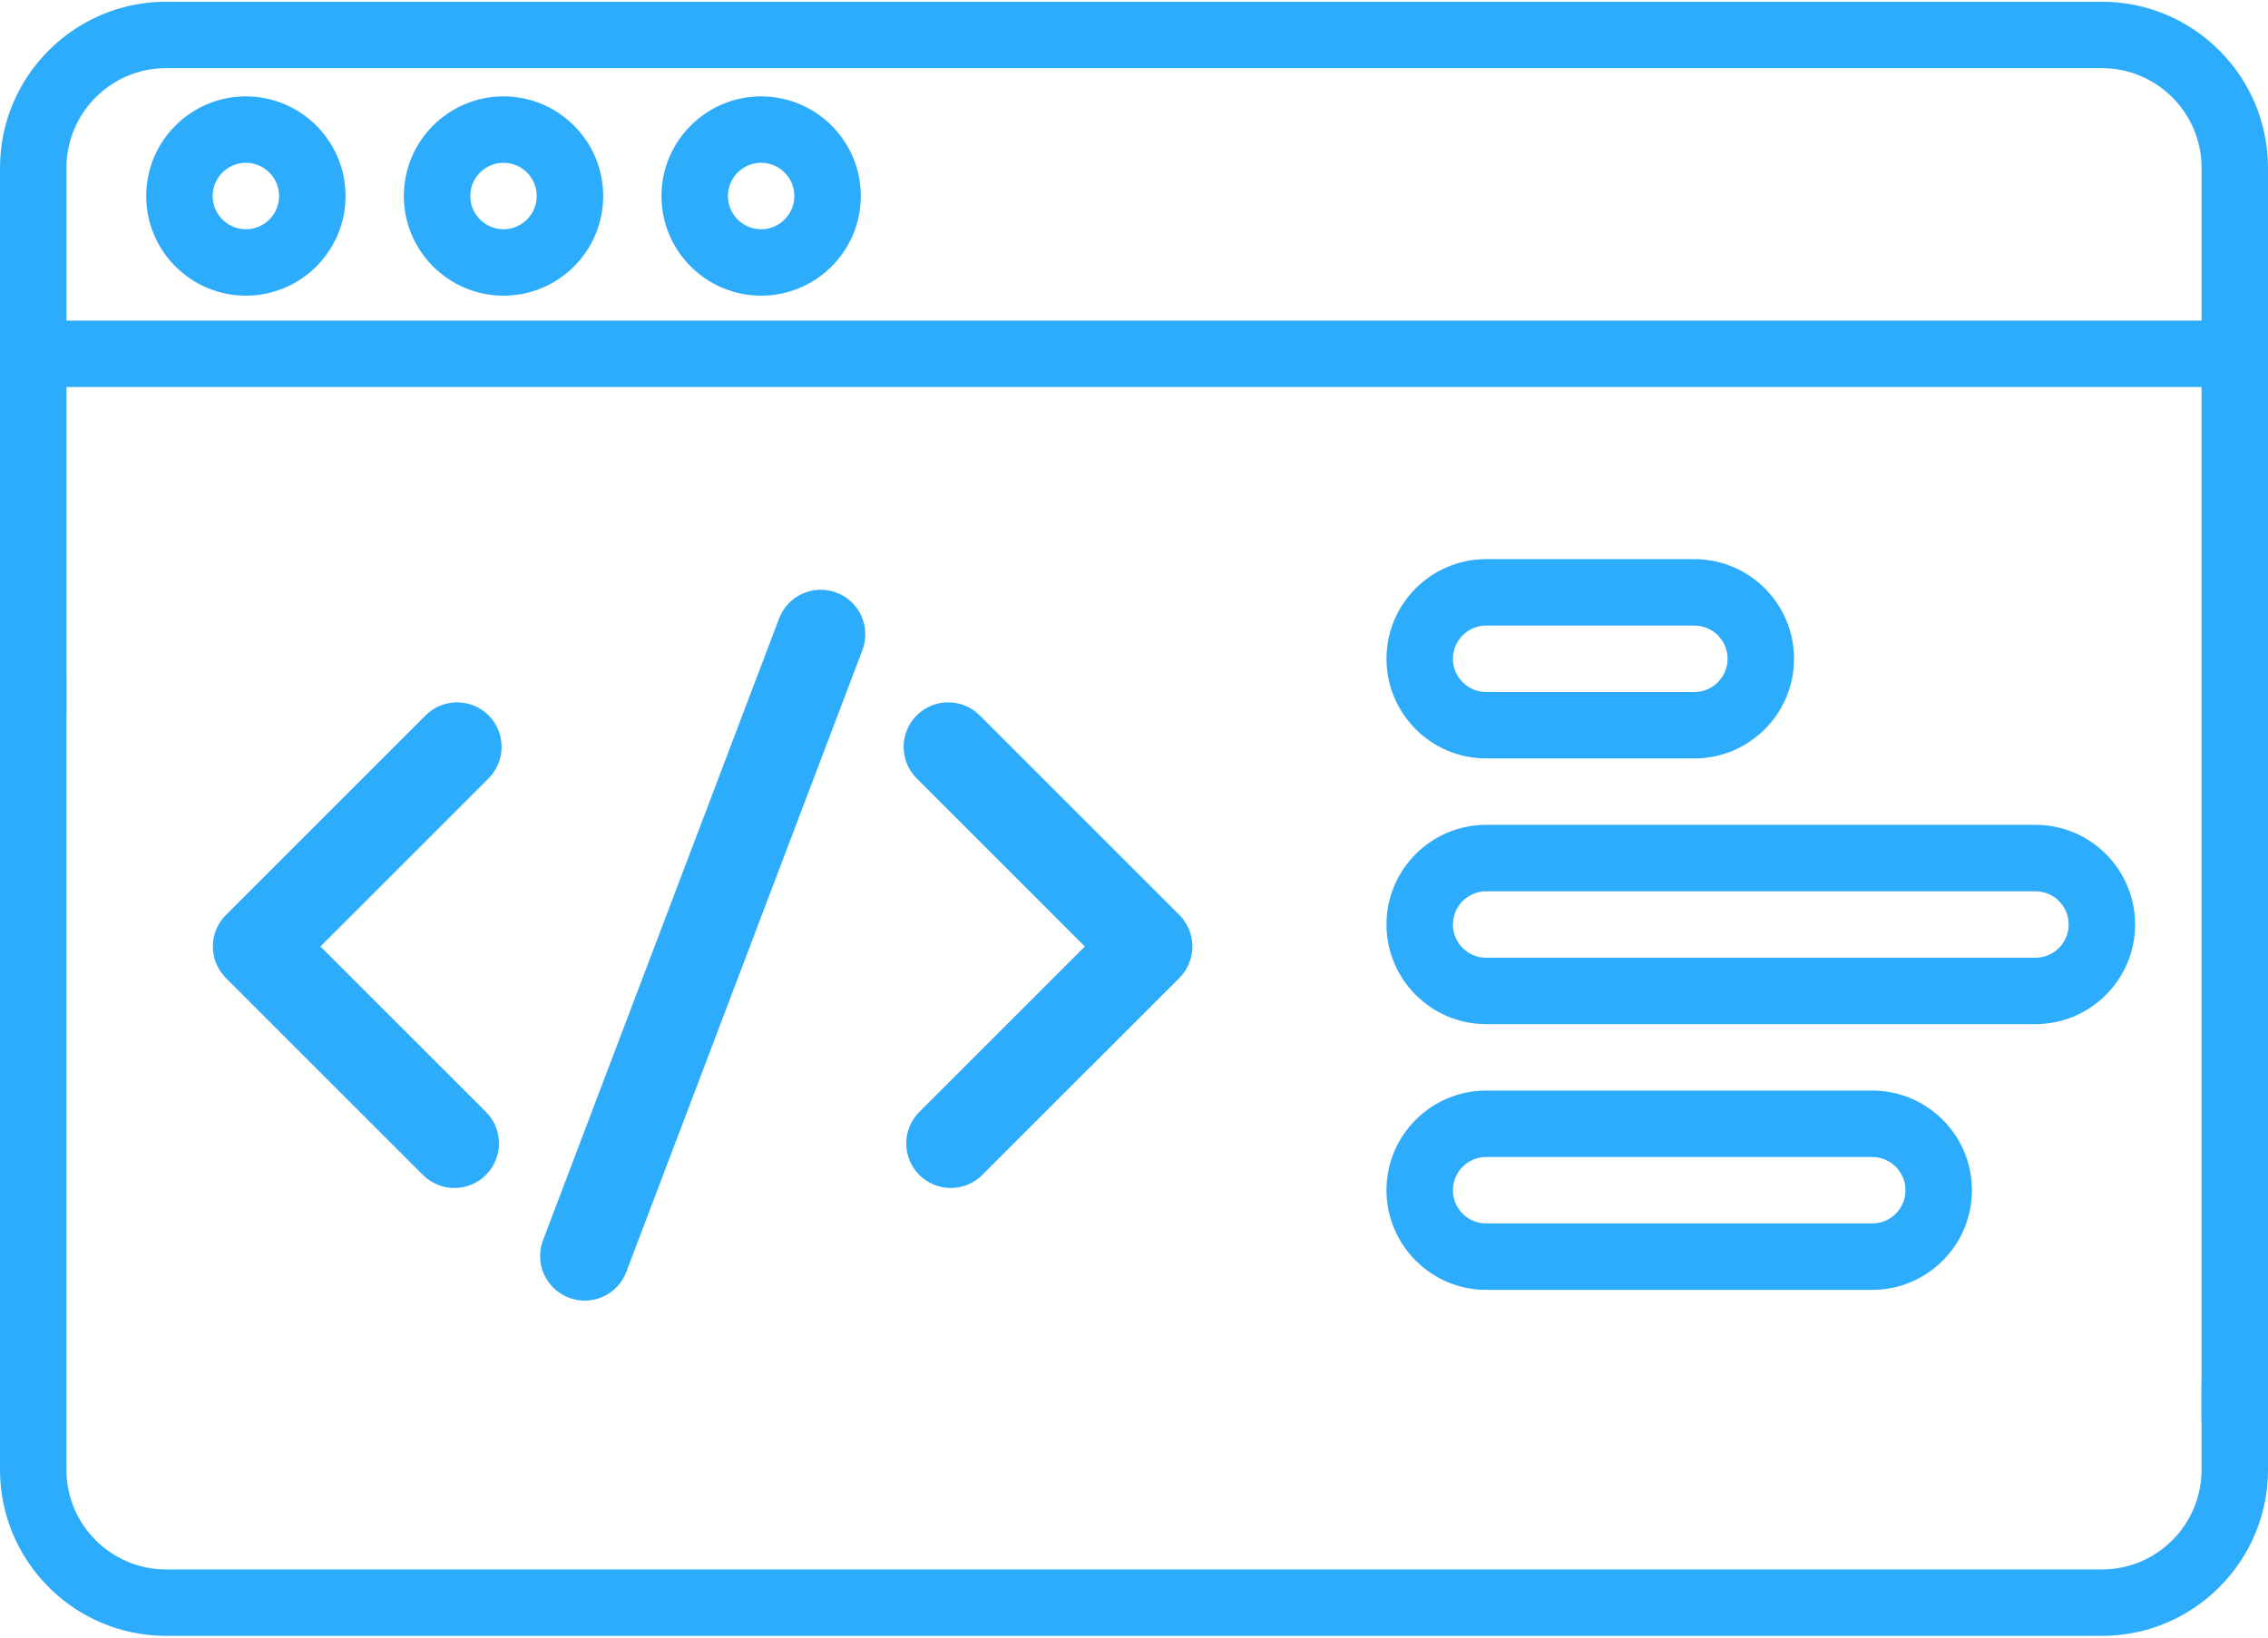
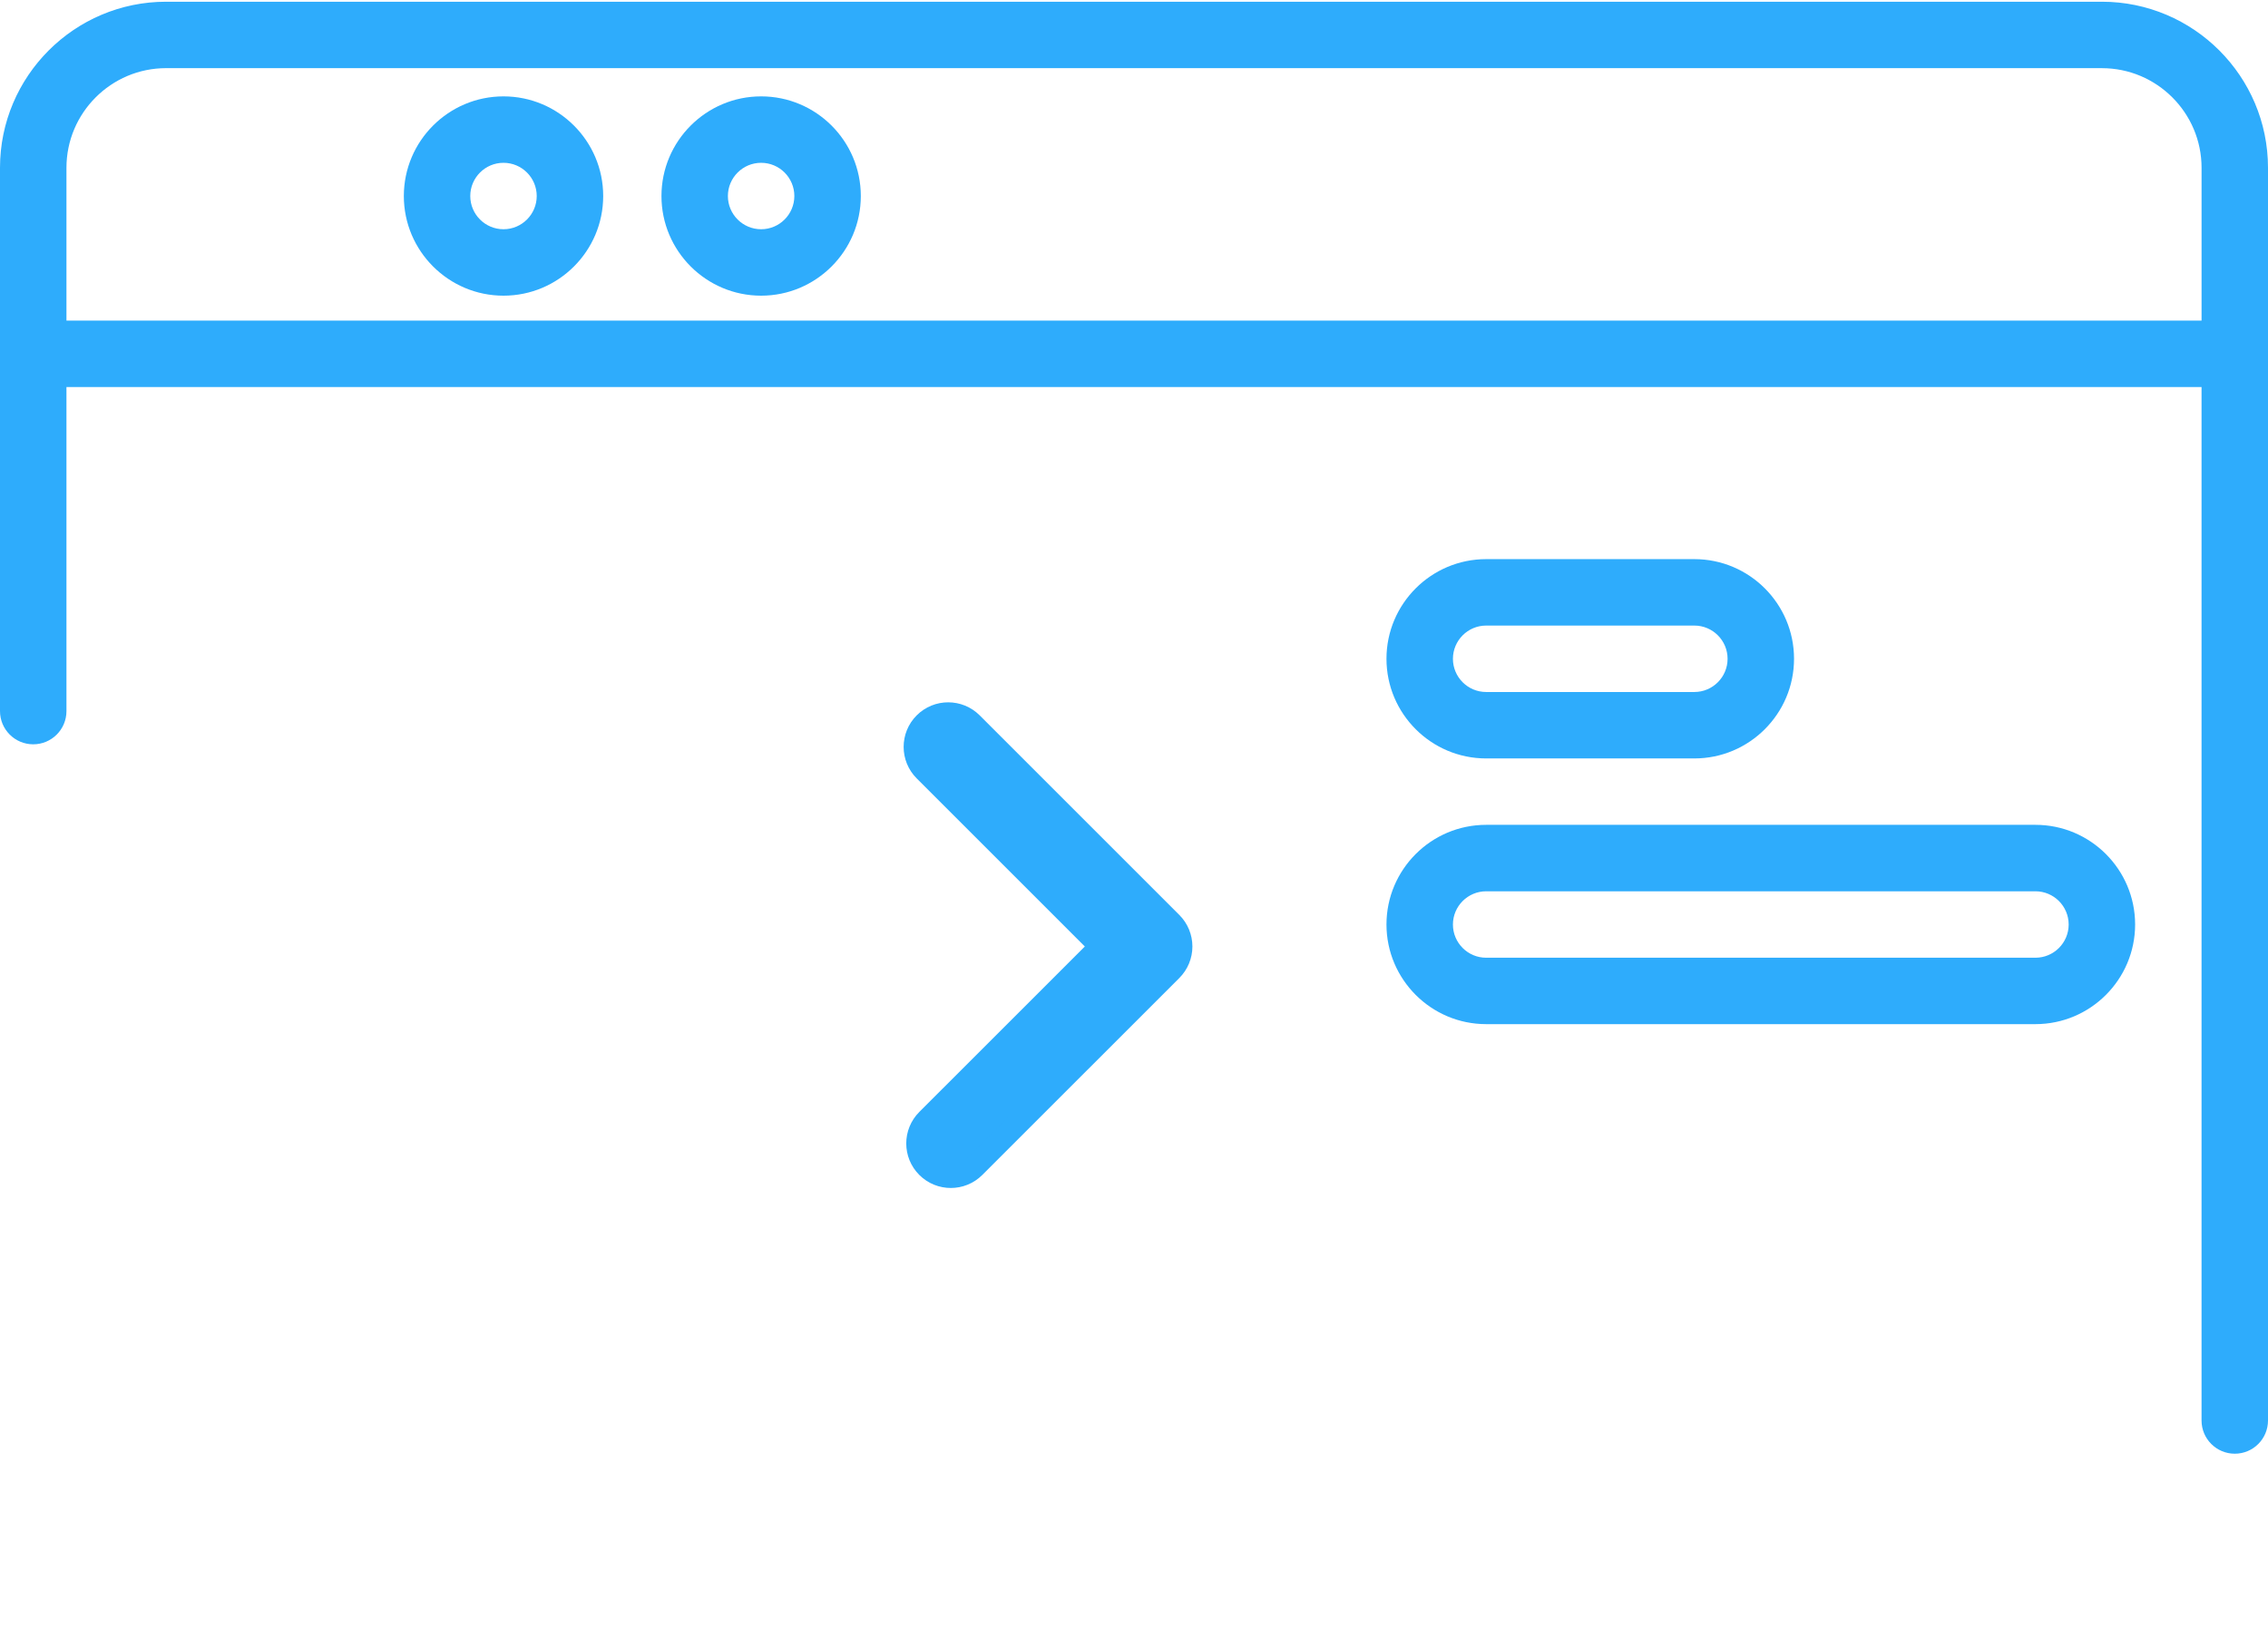
<svg xmlns="http://www.w3.org/2000/svg" version="1.1" id="Layer_1" x="0px" y="0px" viewBox="0 0 100 72.07" enable-background="new 0 0 100 72.07" xml:space="preserve" height="52" width="72">
  <g>
    <g>
-       <path fill="#2eacfc" d="M92.676,0h-5.129c-0.809,0-1.465,0.656-1.465,1.465s0.656,1.465,1.465,1.465h5.129    c2.423,0,4.395,1.971,4.395,4.395v6.738H2.93V7.324c0-2.423,1.971-4.395,4.395-4.395h83.556c0.809,0,1.465-0.656,1.465-1.465    S91.69,0,90.881,0H7.324C3.286,0,0,3.286,0,7.324v23.961c0,0.809,0.656,1.465,1.465,1.465s1.465-0.656,1.465-1.465V16.992H97.07    v45.579c0,0.809,0.656,1.465,1.465,1.465S100,63.381,100,62.571V7.324C100,3.286,96.714,0,92.676,0z" />
-       <path fill="#2eacfc" d="M98.535,59.471c-0.809,0-1.465,0.656-1.465,1.465v3.81c0,2.423-1.971,4.395-4.395,4.395H7.324    c-2.423,0-4.395-1.971-4.395-4.395V29.759c0-0.809-0.656-1.465-1.465-1.465S0,28.95,0,29.759v34.987    c0,4.039,3.286,7.324,7.324,7.324h85.352c4.039,0,7.324-3.286,7.324-7.324v-3.81C100,60.127,99.344,59.471,98.535,59.471z" />
-       <path fill="#2eacfc" stroke="#2eacfc" stroke-miterlimit="10" d="M21.188,31.828c-0.572-0.572-1.5-0.572-2.071,0l-8.803,8.803    c-0.275,0.275-0.429,0.647-0.429,1.036c0,0.389,0.154,0.761,0.429,1.036L19,51.388c0.286,0.286,0.661,0.429,1.036,0.429    c0.375,0,0.75-0.143,1.036-0.429c0.572-0.572,0.572-1.5,0-2.072l-7.651-7.65l7.767-7.767C21.76,33.327,21.76,32.4,21.188,31.828    L21.188,31.828z" />
+       <path fill="#2eacfc" d="M92.676,0h-5.129c-0.809,0-1.465,0.656-1.465,1.465s0.656,1.465,1.465,1.465h5.129    c2.423,0,4.395,1.971,4.395,4.395v6.738H2.93V7.324c0-2.423,1.971-4.395,4.395-4.395h83.556S91.69,0,90.881,0H7.324C3.286,0,0,3.286,0,7.324v23.961c0,0.809,0.656,1.465,1.465,1.465s1.465-0.656,1.465-1.465V16.992H97.07    v45.579c0,0.809,0.656,1.465,1.465,1.465S100,63.381,100,62.571V7.324C100,3.286,96.714,0,92.676,0z" />
      <path fill="#2eacfc" stroke="#2eacfc" stroke-miterlimit="10" d="M40.887,51.388c0.286,0.286,0.661,0.429,1.036,0.429    c0.375,0,0.75-0.143,1.036-0.429l8.687-8.686c0.275-0.275,0.429-0.647,0.429-1.036c0-0.389-0.154-0.761-0.429-1.036l-8.803-8.803    c-0.572-0.572-1.5-0.572-2.071,0c-0.572,0.572-0.572,1.5,0,2.072l7.767,7.767l-7.651,7.65    C40.315,49.889,40.315,50.816,40.887,51.388L40.887,51.388z" />
-       <path fill="#2eacfc" stroke="#2eacfc" stroke-miterlimit="10" d="M25.779,56.784c0.591,0,1.148-0.36,1.37-0.946l10.409-27.421    c0.287-0.756-0.093-1.602-0.85-1.889c-0.756-0.287-1.602,0.093-1.889,0.85L24.41,54.799c-0.287,0.756,0.093,1.602,0.85,1.889    C25.431,56.753,25.606,56.784,25.779,56.784L25.779,56.784z" />
-       <path fill="#2eacfc" d="M6.446,8.569c0,2.423,1.971,4.395,4.395,4.395s4.395-1.971,4.395-4.395s-1.971-4.395-4.395-4.395    S6.446,6.146,6.446,8.569z M12.306,8.569c0,0.808-0.657,1.465-1.465,1.465S9.376,9.376,9.376,8.569s0.657-1.465,1.465-1.465    S12.306,7.761,12.306,8.569z" />
      <path fill="#2eacfc" d="M17.806,8.569c0,2.423,1.971,4.395,4.395,4.395s4.395-1.971,4.395-4.395S24.624,4.174,22.2,4.174    S17.806,6.146,17.806,8.569z M23.665,8.569c0,0.808-0.657,1.465-1.465,1.465c-0.808,0-1.465-0.657-1.465-1.465    s0.657-1.465,1.465-1.465C23.008,7.104,23.665,7.761,23.665,8.569z" />
      <path fill="#2eacfc" d="M29.165,8.569c0,2.423,1.971,4.395,4.395,4.395s4.395-1.971,4.395-4.395s-1.971-4.395-4.395-4.395    S29.165,6.146,29.165,8.569z M35.024,8.569c0,0.808-0.657,1.465-1.465,1.465s-1.465-0.657-1.465-1.465s0.657-1.465,1.465-1.465    S35.024,7.761,35.024,8.569z" />
      <path fill="#2eacfc" d="M65.527,33.373h9.18c2.423,0,4.395-1.971,4.395-4.395s-1.971-4.395-4.395-4.395h-9.18    c-2.423,0-4.395,1.971-4.395,4.395S63.104,33.373,65.527,33.373z M65.527,27.513h9.18c0.808,0,1.465,0.657,1.465,1.465    c0,0.808-0.657,1.465-1.465,1.465h-9.18c-0.808,0-1.465-0.657-1.465-1.465C64.063,28.17,64.72,27.513,65.527,27.513z" />
      <path fill="#2eacfc" d="M65.527,45.091h24.219c2.423,0,4.395-1.971,4.395-4.395c0-2.423-1.971-4.395-4.395-4.395H65.527    c-2.423,0-4.395,1.971-4.395,4.395C61.133,43.12,63.104,45.091,65.527,45.091z M65.527,39.232h24.219    c0.808,0,1.465,0.657,1.465,1.465c0,0.808-0.657,1.465-1.465,1.465H65.527c-0.808,0-1.465-0.657-1.465-1.465    C64.063,39.889,64.72,39.232,65.527,39.232z" />
-       <path fill="#2eacfc" d="M65.527,56.81h17.024c2.423,0,4.395-1.971,4.395-4.395c0-2.423-1.971-4.395-4.395-4.395H65.527    c-2.423,0-4.395,1.971-4.395,4.395C61.133,54.839,63.104,56.81,65.527,56.81z M65.527,50.951h17.024    c0.808,0,1.465,0.657,1.465,1.465c0,0.808-0.657,1.465-1.465,1.465H65.527c-0.808,0-1.465-0.657-1.465-1.465    C64.063,51.608,64.72,50.951,65.527,50.951z" />
    </g>
  </g>
</svg>